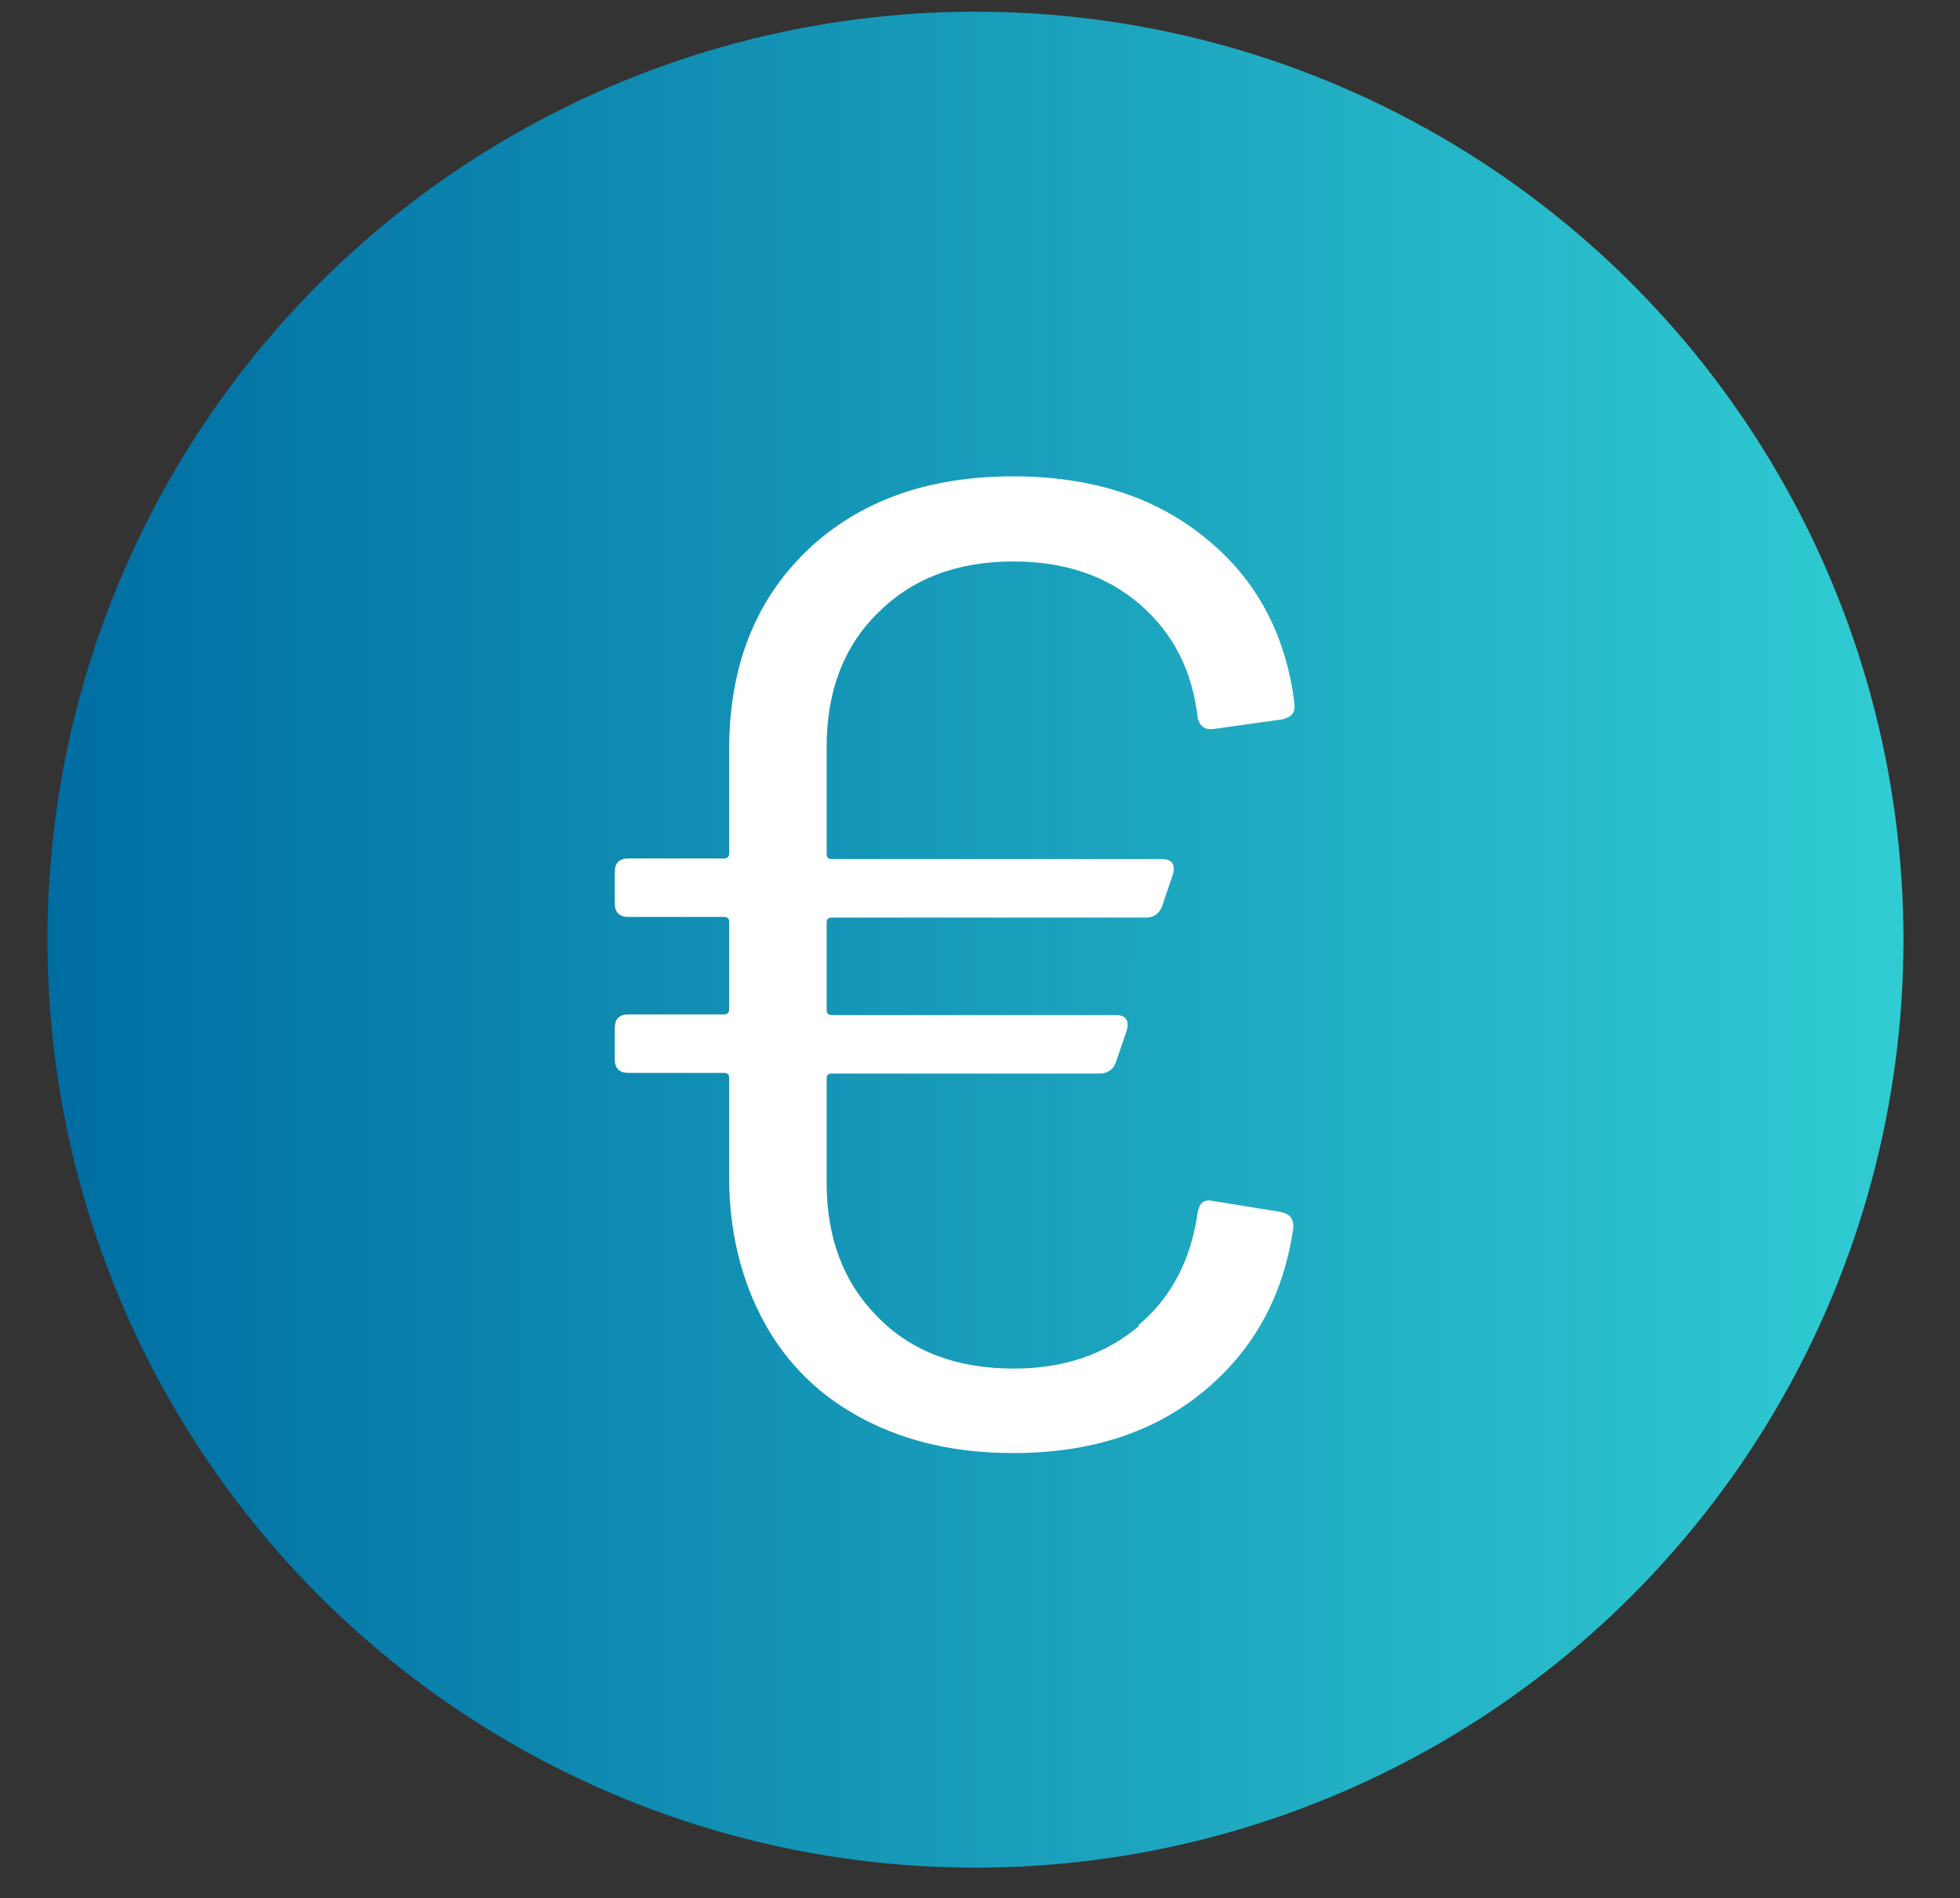
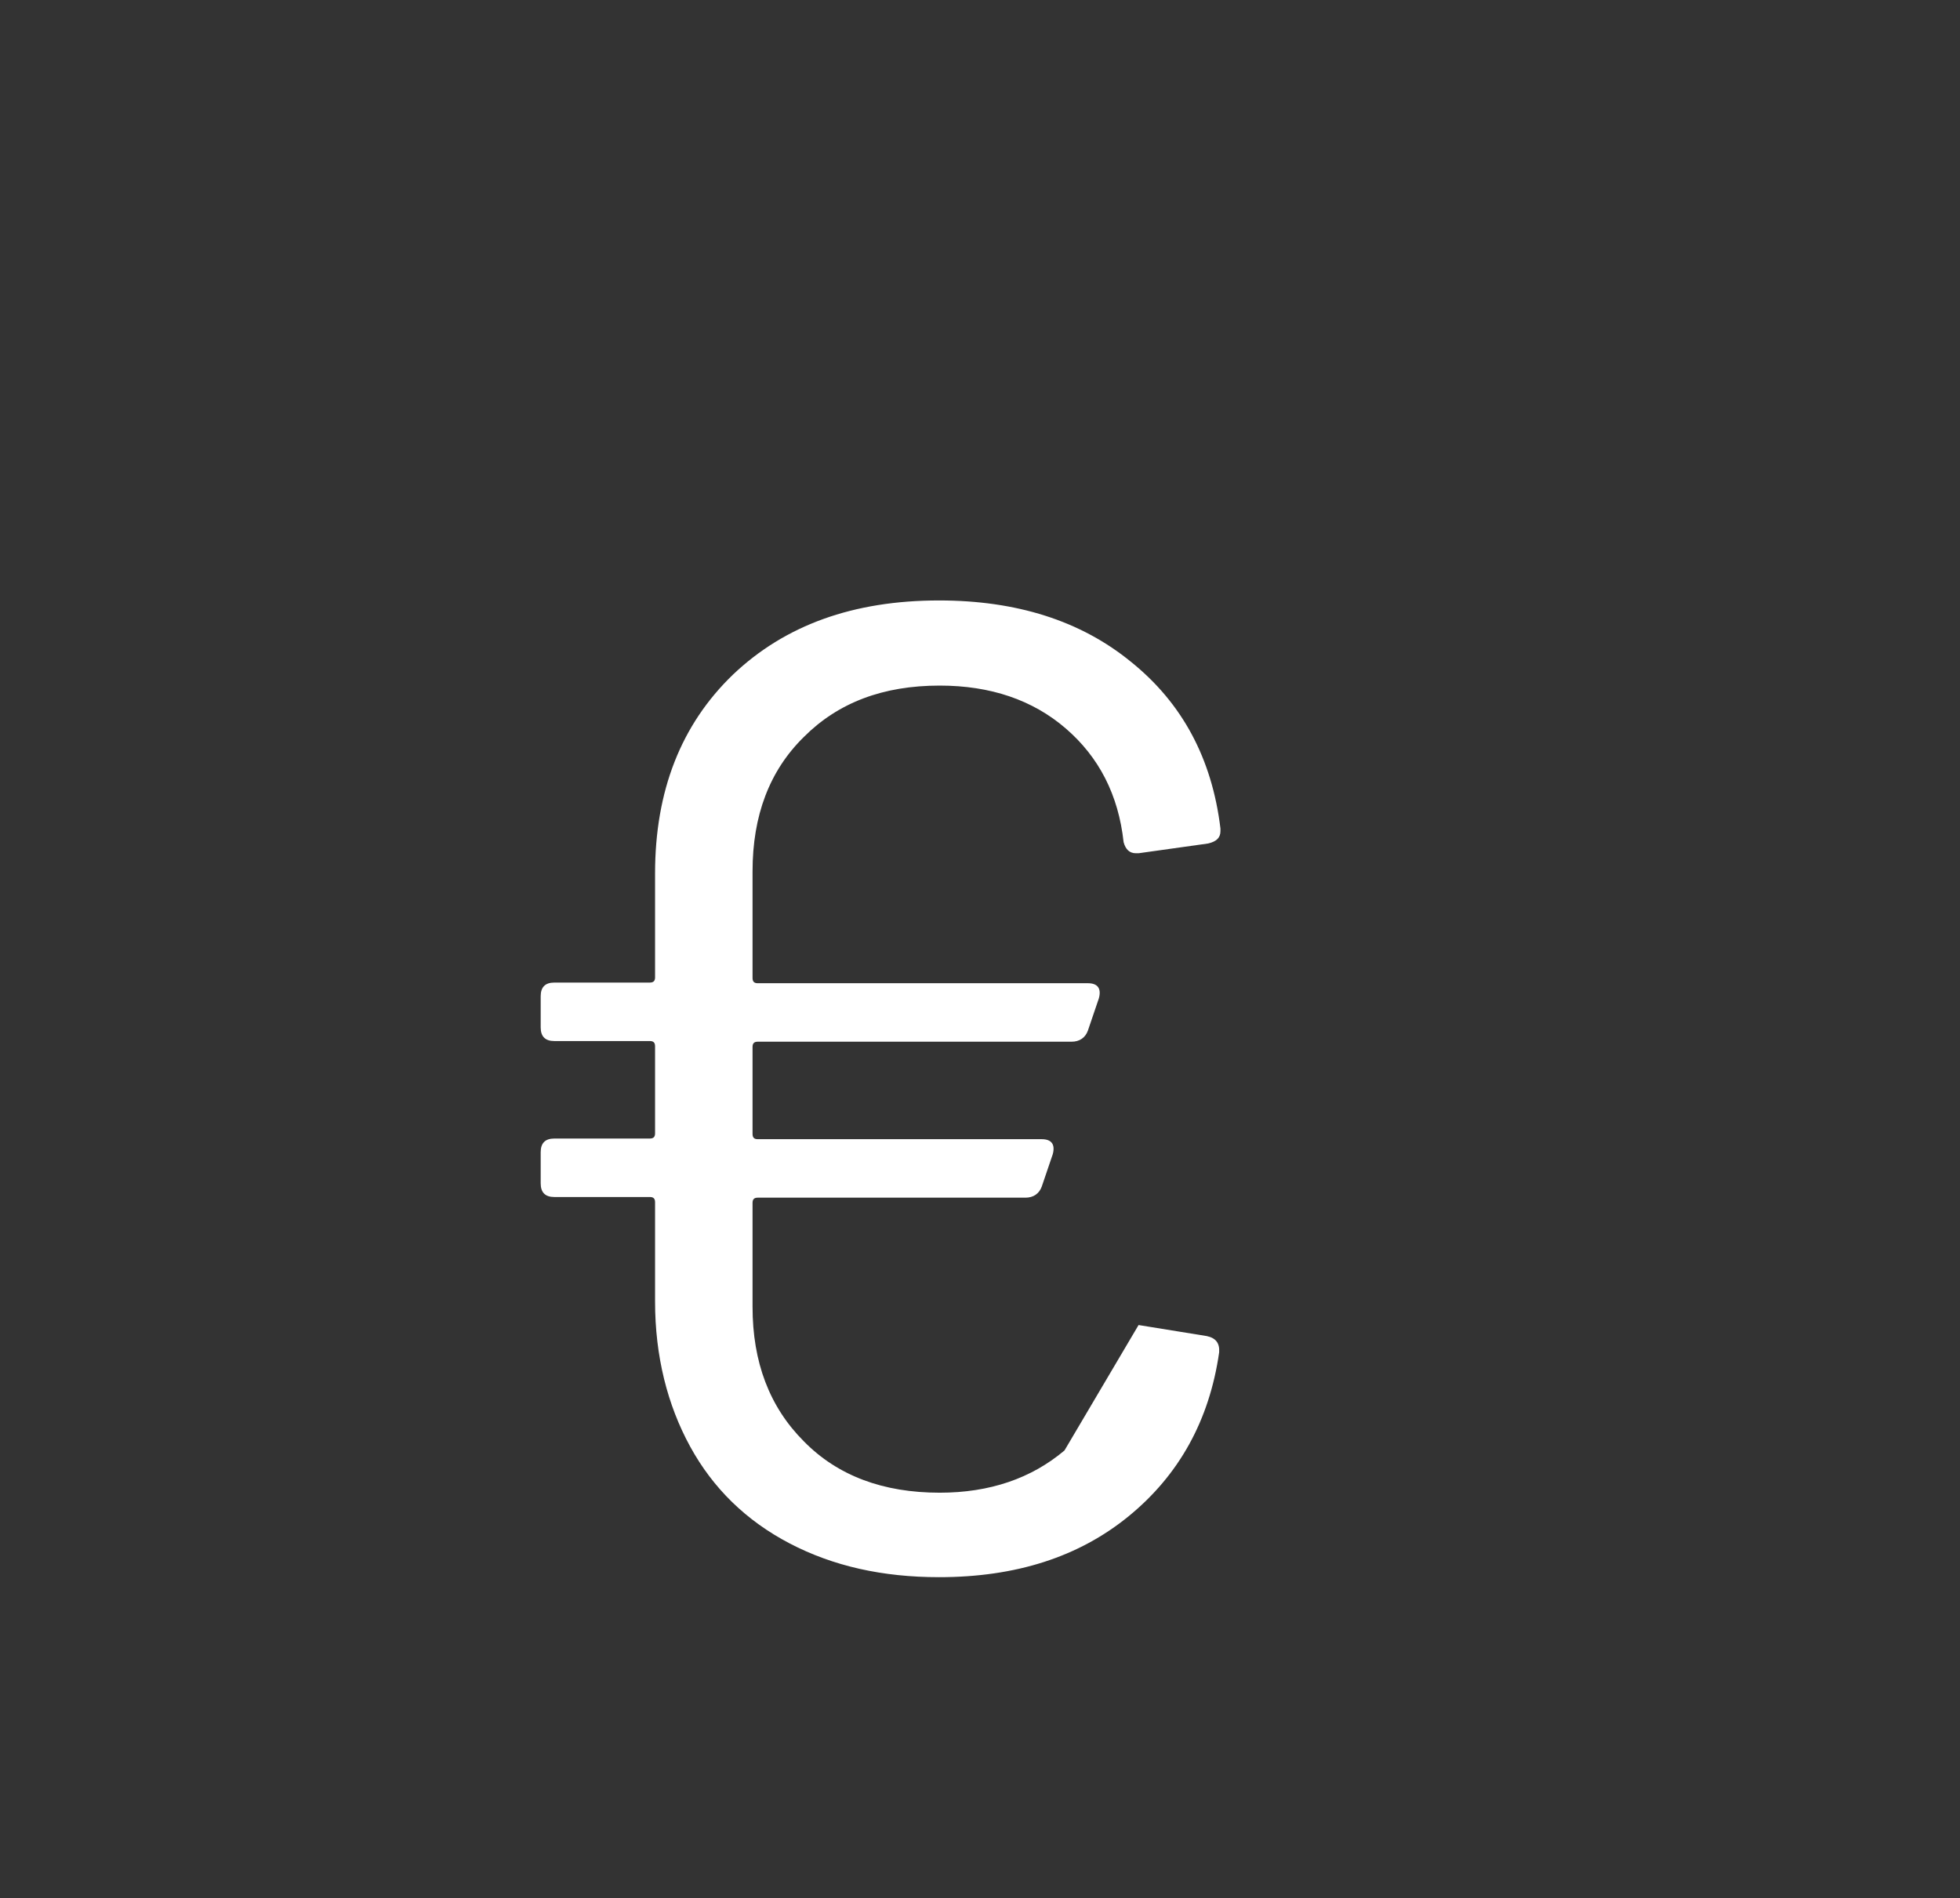
<svg xmlns="http://www.w3.org/2000/svg" id="Capa_1" data-name="Capa 1" viewBox="0 0 30.16 29.21">
  <rect x="0" y="0" width="30.16" height="29.21" fill="#333333" stroke="none" />
  <defs>
    <style>
      .cls-1 {
        fill: url(#Degradado_sin_nombre_5);
      }

      .cls-2 {
        fill: #fff;
      }
    </style>
    <linearGradient id="Degradado_sin_nombre_5" data-name="Degradado sin nombre 5" x1=".73" y1="14.46" x2="29.29" y2="14.46" gradientUnits="userSpaceOnUse">
      <stop offset="0" stop-color="#006da2" />
      <stop offset="1" stop-color="#30ccd3" />
    </linearGradient>
  </defs>
-   <circle class="cls-1" cx="15.01" cy="14.46" r="14.28" />
-   <path class="cls-2" d="M17.52,20.39c.51-.43.81-1.01.91-1.74.03-.14.1-.2.23-.17l1.05.17c.14.03.2.11.19.25-.15,1.05-.62,1.89-1.39,2.52-.77.63-1.74.94-2.92.94-.87,0-1.63-.17-2.3-.52-.67-.35-1.18-.85-1.53-1.49s-.54-1.39-.54-2.23v-1.53c0-.06-.03-.08-.08-.08h-1.47c-.14,0-.21-.07-.21-.21v-.48c0-.14.07-.21.21-.21h1.47c.06,0,.08-.03.08-.08v-1.34c0-.06-.03-.08-.08-.08h-1.47c-.14,0-.21-.07-.21-.21v-.48c0-.14.07-.21.21-.21h1.47c.06,0,.08-.03.08-.08v-1.6c0-1.27.4-2.29,1.2-3.06.8-.76,1.85-1.14,3.17-1.14,1.19,0,2.18.31,2.96.95.78.63,1.24,1.48,1.37,2.56v.04c0,.1-.06.16-.19.19l-1.07.15h-.04c-.1,0-.16-.06-.19-.17-.08-.73-.38-1.31-.89-1.75-.51-.44-1.16-.66-1.94-.66-.87,0-1.56.26-2.09.79-.53.52-.79,1.21-.79,2.07v1.64c0,.06.03.08.08.08h5.08c.15,0,.21.08.17.23l-.17.5c-.04.11-.13.17-.25.17h-4.83c-.06,0-.08.03-.08.08v1.34c0,.06.03.08.08.08h4.37c.15,0,.21.08.17.23l-.17.5c-.04.11-.13.17-.25.17h-4.12c-.06,0-.08.03-.08.08v1.6c0,.85.26,1.54.79,2.07.52.53,1.22.79,2.09.79.77,0,1.41-.22,1.92-.65Z" />
+   <path class="cls-2" d="M17.52,20.39l1.05.17c.14.03.2.11.19.25-.15,1.05-.62,1.89-1.39,2.52-.77.63-1.74.94-2.92.94-.87,0-1.63-.17-2.3-.52-.67-.35-1.18-.85-1.53-1.49s-.54-1.39-.54-2.23v-1.53c0-.06-.03-.08-.08-.08h-1.47c-.14,0-.21-.07-.21-.21v-.48c0-.14.07-.21.21-.21h1.47c.06,0,.08-.03.08-.08v-1.34c0-.06-.03-.08-.08-.08h-1.47c-.14,0-.21-.07-.21-.21v-.48c0-.14.07-.21.21-.21h1.47c.06,0,.08-.03.08-.08v-1.6c0-1.27.4-2.29,1.2-3.06.8-.76,1.85-1.14,3.17-1.14,1.19,0,2.18.31,2.96.95.78.63,1.24,1.48,1.37,2.56v.04c0,.1-.06.16-.19.19l-1.07.15h-.04c-.1,0-.16-.06-.19-.17-.08-.73-.38-1.31-.89-1.75-.51-.44-1.16-.66-1.94-.66-.87,0-1.56.26-2.09.79-.53.52-.79,1.21-.79,2.07v1.64c0,.06.03.08.08.08h5.08c.15,0,.21.08.17.23l-.17.5c-.04.11-.13.17-.25.17h-4.83c-.06,0-.08.03-.08.08v1.34c0,.06.03.08.08.08h4.37c.15,0,.21.08.17.23l-.17.5c-.04.11-.13.17-.25.17h-4.12c-.06,0-.08.03-.08.08v1.6c0,.85.26,1.54.79,2.07.52.53,1.22.79,2.09.79.77,0,1.41-.22,1.92-.65Z" />
</svg>